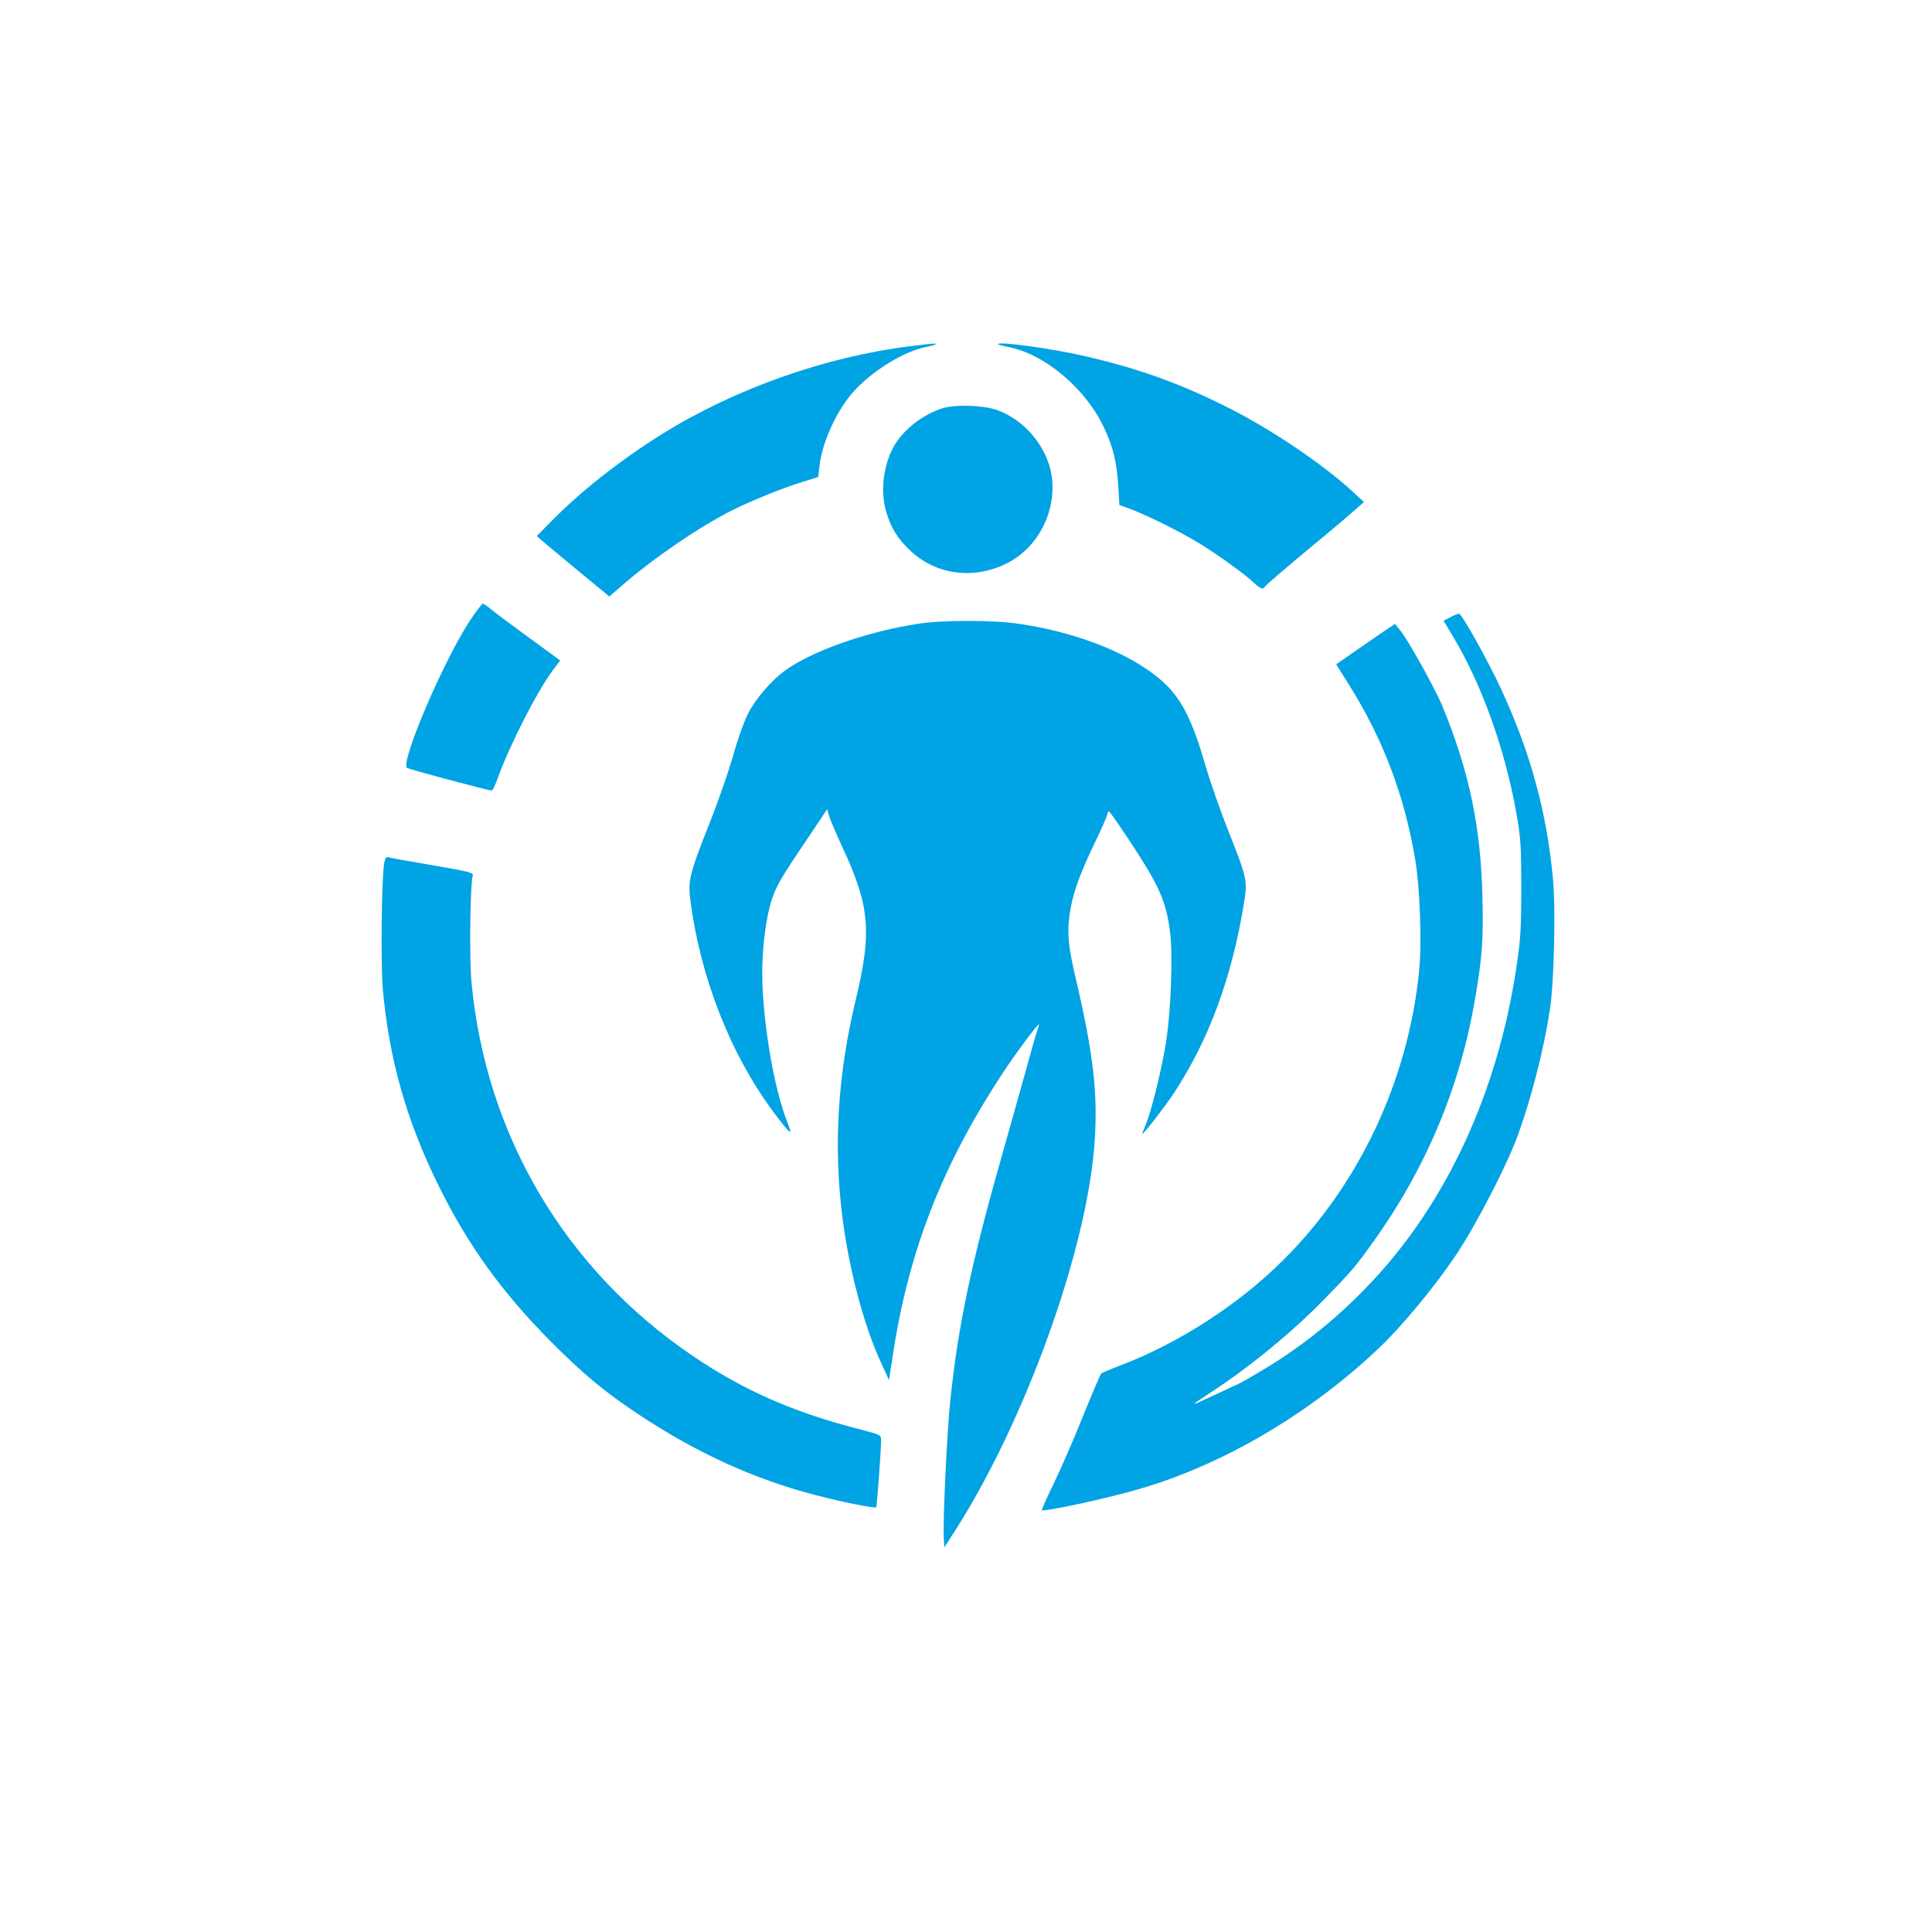
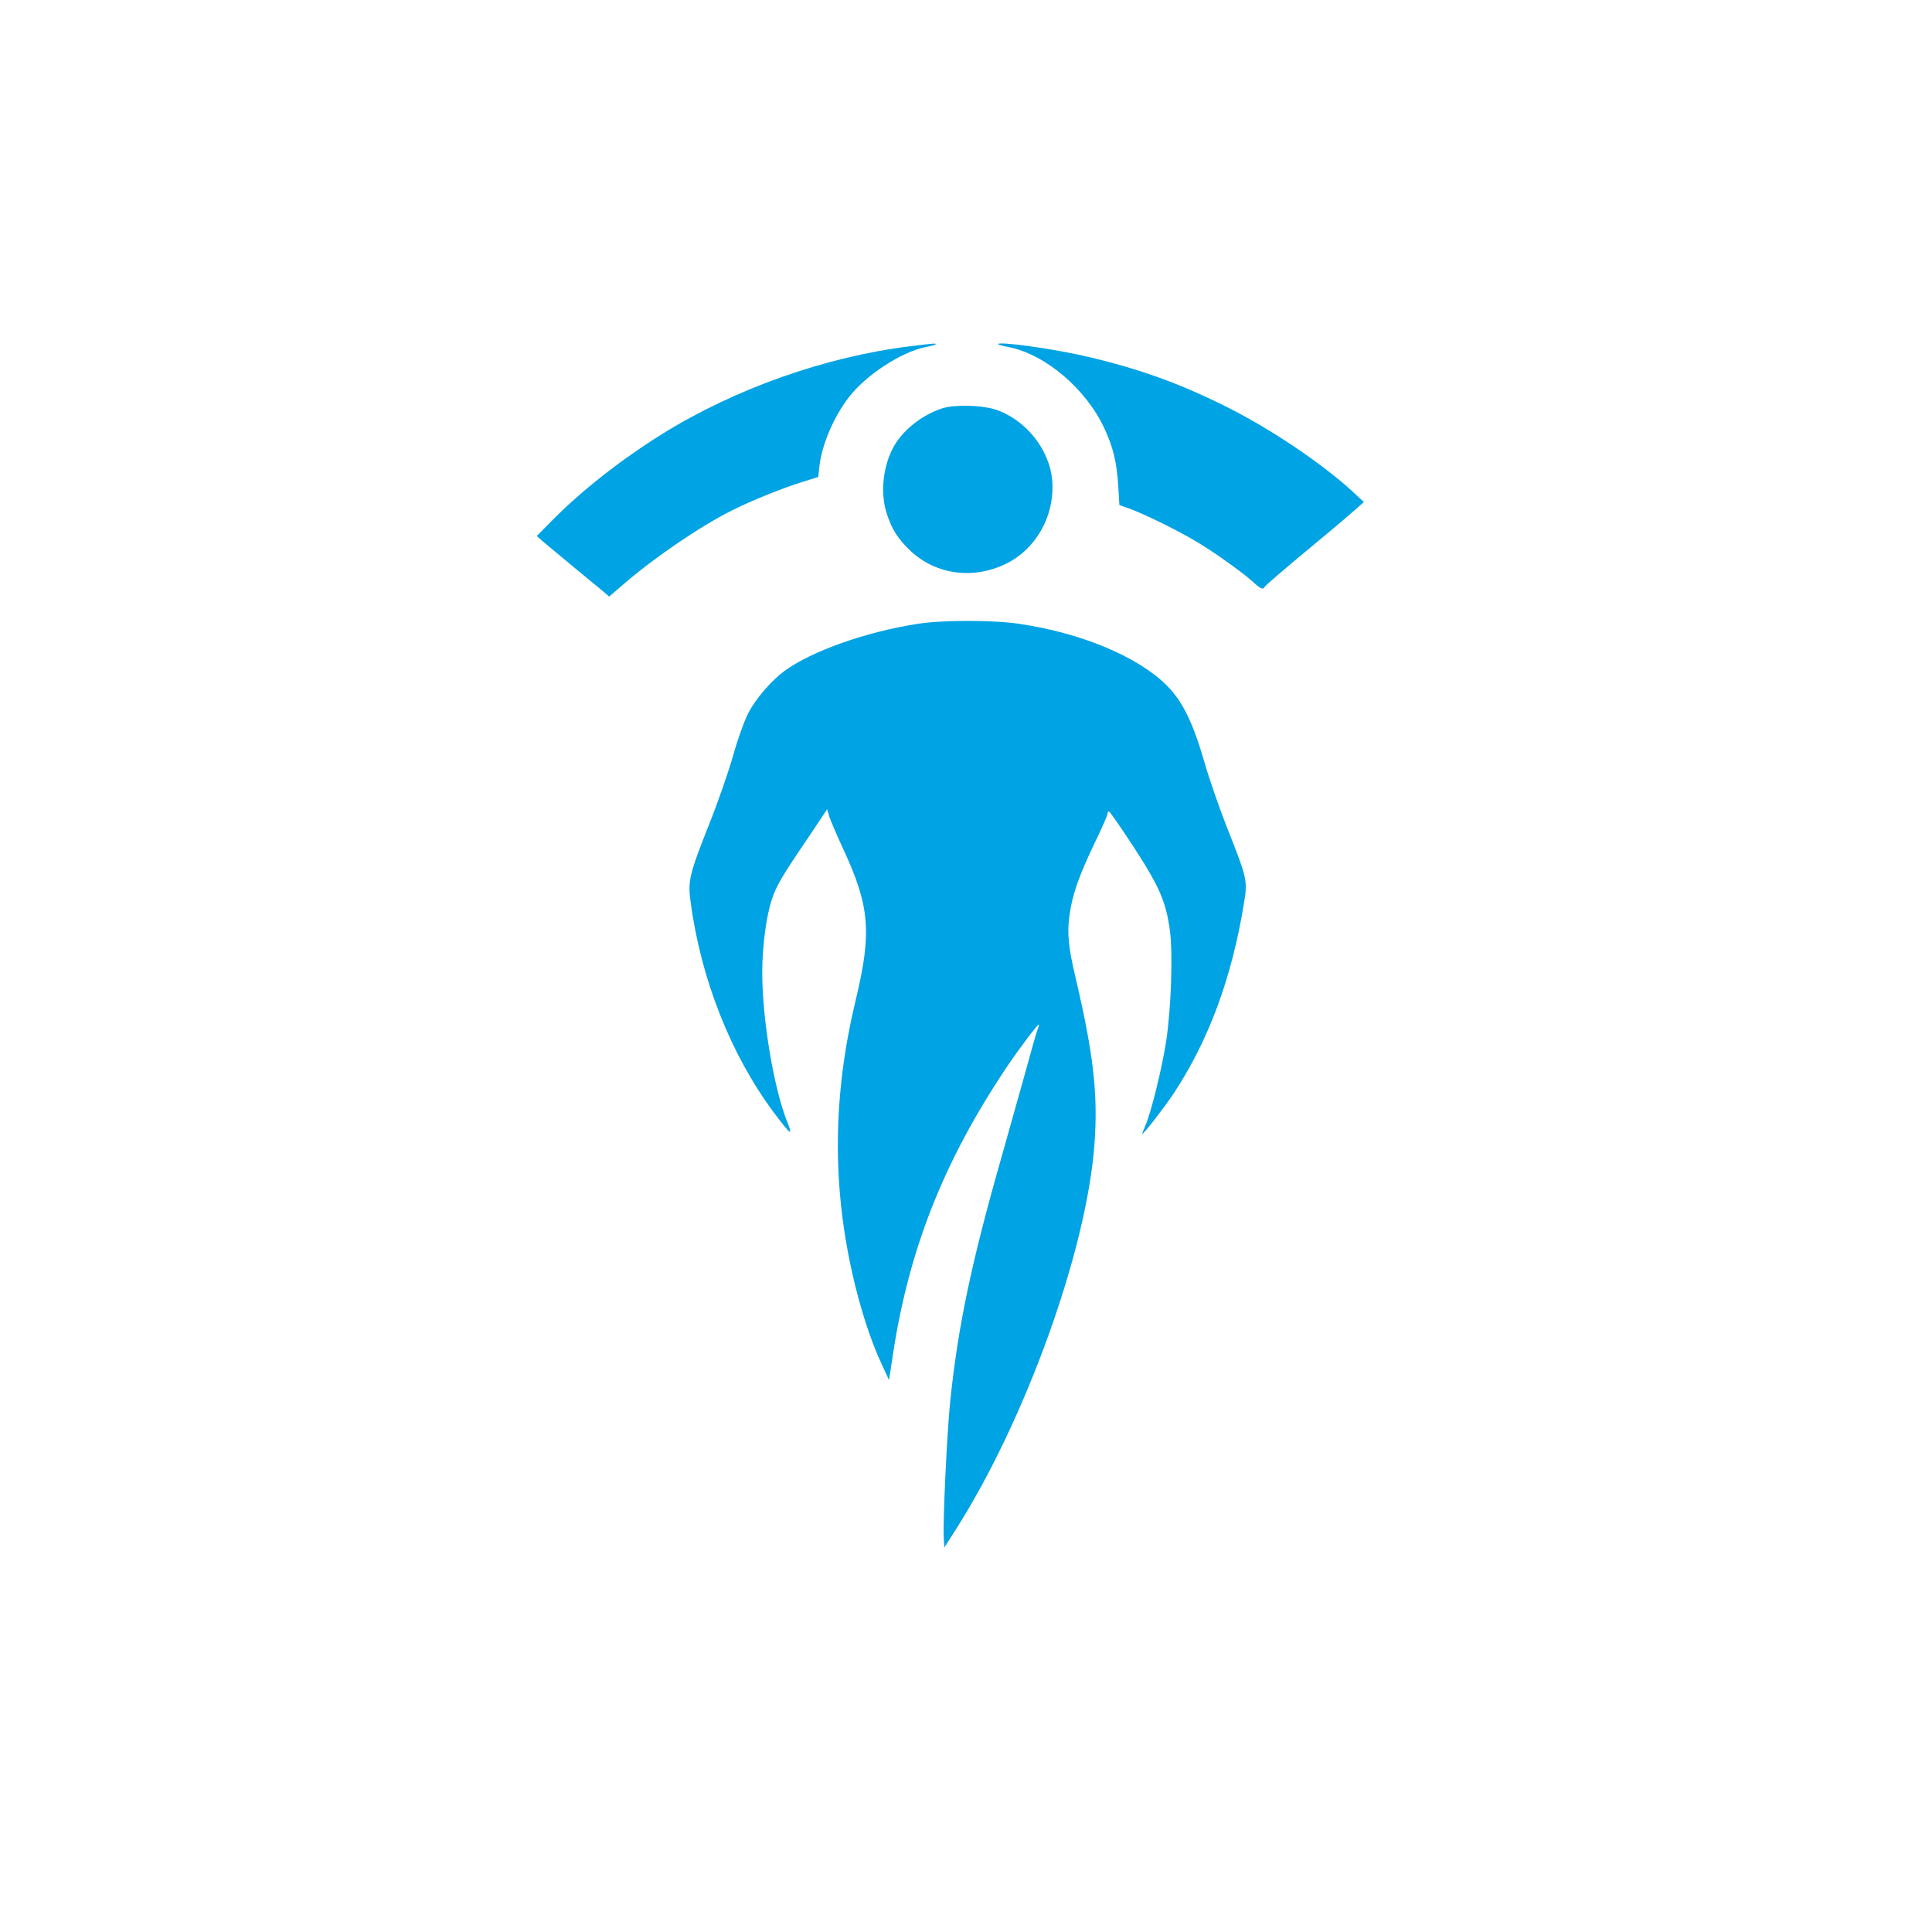
<svg xmlns="http://www.w3.org/2000/svg" version="1.0" width="1024pt" height="1024pt" viewBox="0 0 1024 1024" preserveAspectRatio="xMidYMid meet">
  <g transform="translate(0,1024) scale(0.1,-0.1)" fill="#00a3e4" stroke="none">
    <path d="M4825 8405 c-448 -55 -929 -225 -1315 -465 -224 -140 -432 -304 -590 -465 l-75 -76 35 -31 c32 -27 252 -210 321 -266 l28 -24 80 69 c161 139 400 302 571 388 97 49 267 118 371 150 l86 27 6 56 c12 112 76 263 155 365 90 118 276 240 406 267 31 6 56 13 56 16 0 5 -14 4 -135 -11z" />
    <path d="M5290 8416 c0 -3 26 -10 58 -16 194 -39 410 -223 506 -432 46 -98 65 -178 73 -304 l6 -101 51 -18 c78 -28 261 -117 366 -181 95 -57 251 -169 302 -218 28 -26 44 -32 50 -18 3 8 108 98 318 272 69 57 144 121 167 142 l42 37 -67 62 c-157 143 -425 324 -652 438 -252 127 -470 206 -753 272 -175 41 -467 81 -467 65z" />
    <path d="M4995 8076 c-110 -35 -217 -121 -264 -214 -52 -102 -65 -236 -32 -341 26 -84 60 -137 125 -199 133 -126 328 -155 502 -73 164 77 266 258 251 444 -14 167 -144 327 -306 378 -73 22 -213 25 -276 5z" />
-     <path d="M2489 6948 c-142 -218 -367 -747 -332 -778 8 -7 431 -120 449 -120 5 0 20 30 33 68 64 176 208 459 293 572 l37 49 -32 24 c-18 13 -93 68 -167 122 -74 54 -150 111 -168 126 -18 16 -37 29 -43 29 -5 0 -37 -42 -70 -92z" />
-     <path d="M7688 6969 l-37 -19 44 -73 c156 -257 281 -603 342 -947 23 -129 26 -172 26 -395 0 -223 -3 -269 -27 -430 -99 -653 -366 -1232 -762 -1655 -172 -185 -369 -344 -574 -467 -63 -38 -122 -72 -130 -75 -8 -3 -69 -32 -135 -63 -132 -62 -135 -61 -25 10 208 135 438 323 606 496 149 152 168 175 264 309 279 390 460 822 539 1291 37 214 44 313 38 538 -9 371 -70 662 -211 1006 -40 97 -185 357 -227 407 l-25 31 -65 -43 c-35 -24 -105 -72 -155 -107 l-92 -64 64 -102 c184 -292 296 -587 355 -932 25 -151 36 -448 20 -598 -59 -575 -316 -1123 -716 -1522 -235 -236 -555 -443 -864 -561 -53 -20 -100 -40 -104 -44 -5 -4 -48 -106 -97 -226 -48 -121 -118 -281 -155 -357 -37 -76 -65 -140 -63 -141 12 -10 341 61 513 111 447 129 910 401 1279 753 119 113 296 328 405 491 106 159 267 471 325 629 72 198 139 459 171 670 22 143 31 532 16 693 -33 352 -118 663 -271 997 -67 146 -209 402 -226 407 -5 1 -26 -7 -46 -18z" />
    <path d="M4867 6934 c-275 -42 -565 -145 -709 -250 -70 -52 -152 -146 -192 -224 -20 -38 -57 -140 -81 -227 -25 -87 -81 -248 -125 -358 -106 -268 -115 -303 -100 -413 54 -409 213 -812 441 -1118 90 -120 103 -130 73 -54 -72 177 -134 546 -134 795 0 137 21 299 51 388 24 72 49 116 199 337 l94 141 11 -38 c7 -21 39 -97 72 -168 144 -309 155 -447 67 -811 -118 -493 -124 -961 -18 -1437 40 -182 99 -365 157 -487 l39 -85 19 125 c84 563 269 1032 602 1530 68 101 165 230 173 230 2 0 -1 -12 -7 -27 -6 -16 -35 -118 -65 -228 -31 -110 -87 -310 -125 -445 -160 -560 -232 -901 -273 -1300 -17 -163 -39 -636 -34 -718 l3 -54 57 89 c371 580 698 1485 739 2051 19 261 -5 474 -100 879 -39 164 -46 239 -32 336 15 106 49 203 131 375 39 80 70 151 70 159 0 7 3 13 8 12 4 0 63 -85 131 -189 137 -211 171 -289 192 -445 16 -120 6 -412 -20 -583 -22 -143 -80 -380 -111 -449 -10 -24 -17 -43 -16 -43 9 0 119 143 167 215 186 282 309 615 373 1013 19 114 15 129 -88 389 -41 104 -96 261 -121 349 -63 217 -117 327 -203 413 -154 152 -453 277 -783 325 -131 20 -409 20 -532 0z" />
-     <path d="M2036 5663 c-14 -84 -18 -534 -7 -665 33 -372 126 -699 296 -1043 156 -316 335 -564 595 -826 172 -173 287 -268 465 -386 310 -205 612 -343 940 -428 132 -35 313 -71 319 -64 4 4 26 306 26 354 0 30 -1 30 -112 59 -352 90 -619 207 -893 394 -672 458 -1090 1166 -1166 1976 -12 126 -7 516 6 561 6 20 -5 23 -212 59 -120 20 -225 39 -234 42 -13 4 -18 -4 -23 -33z" />
  </g>
</svg>